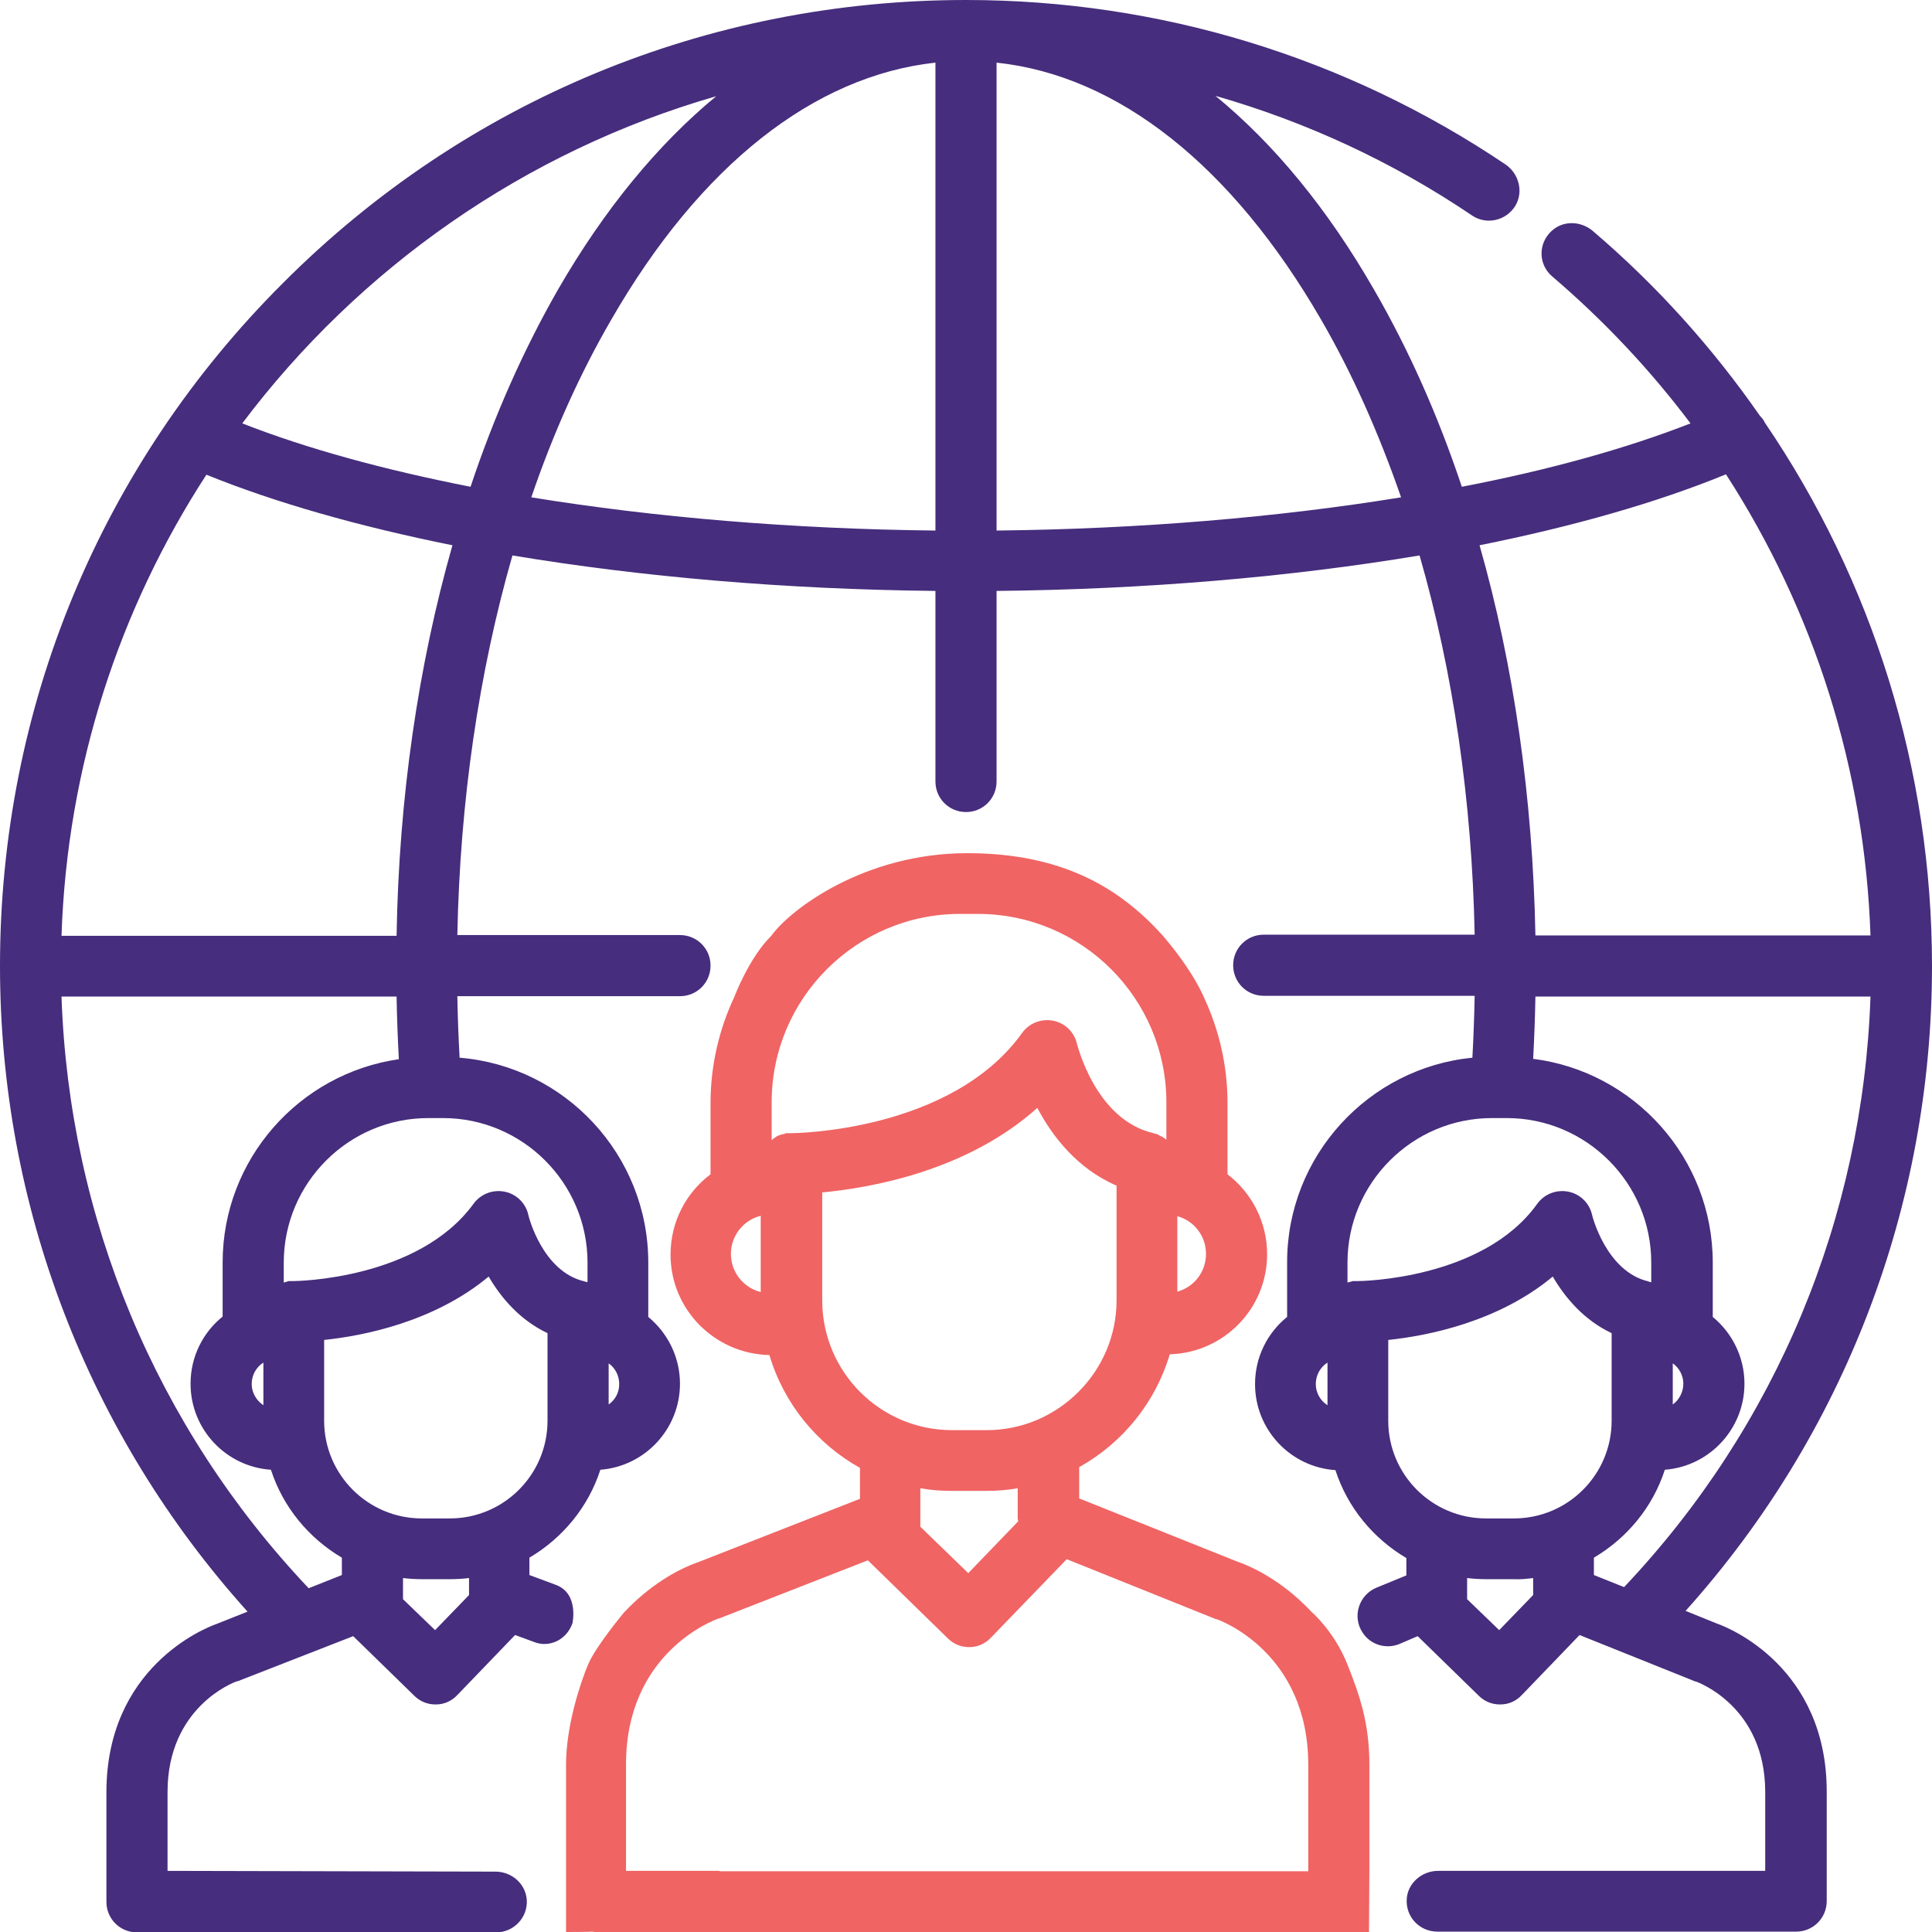
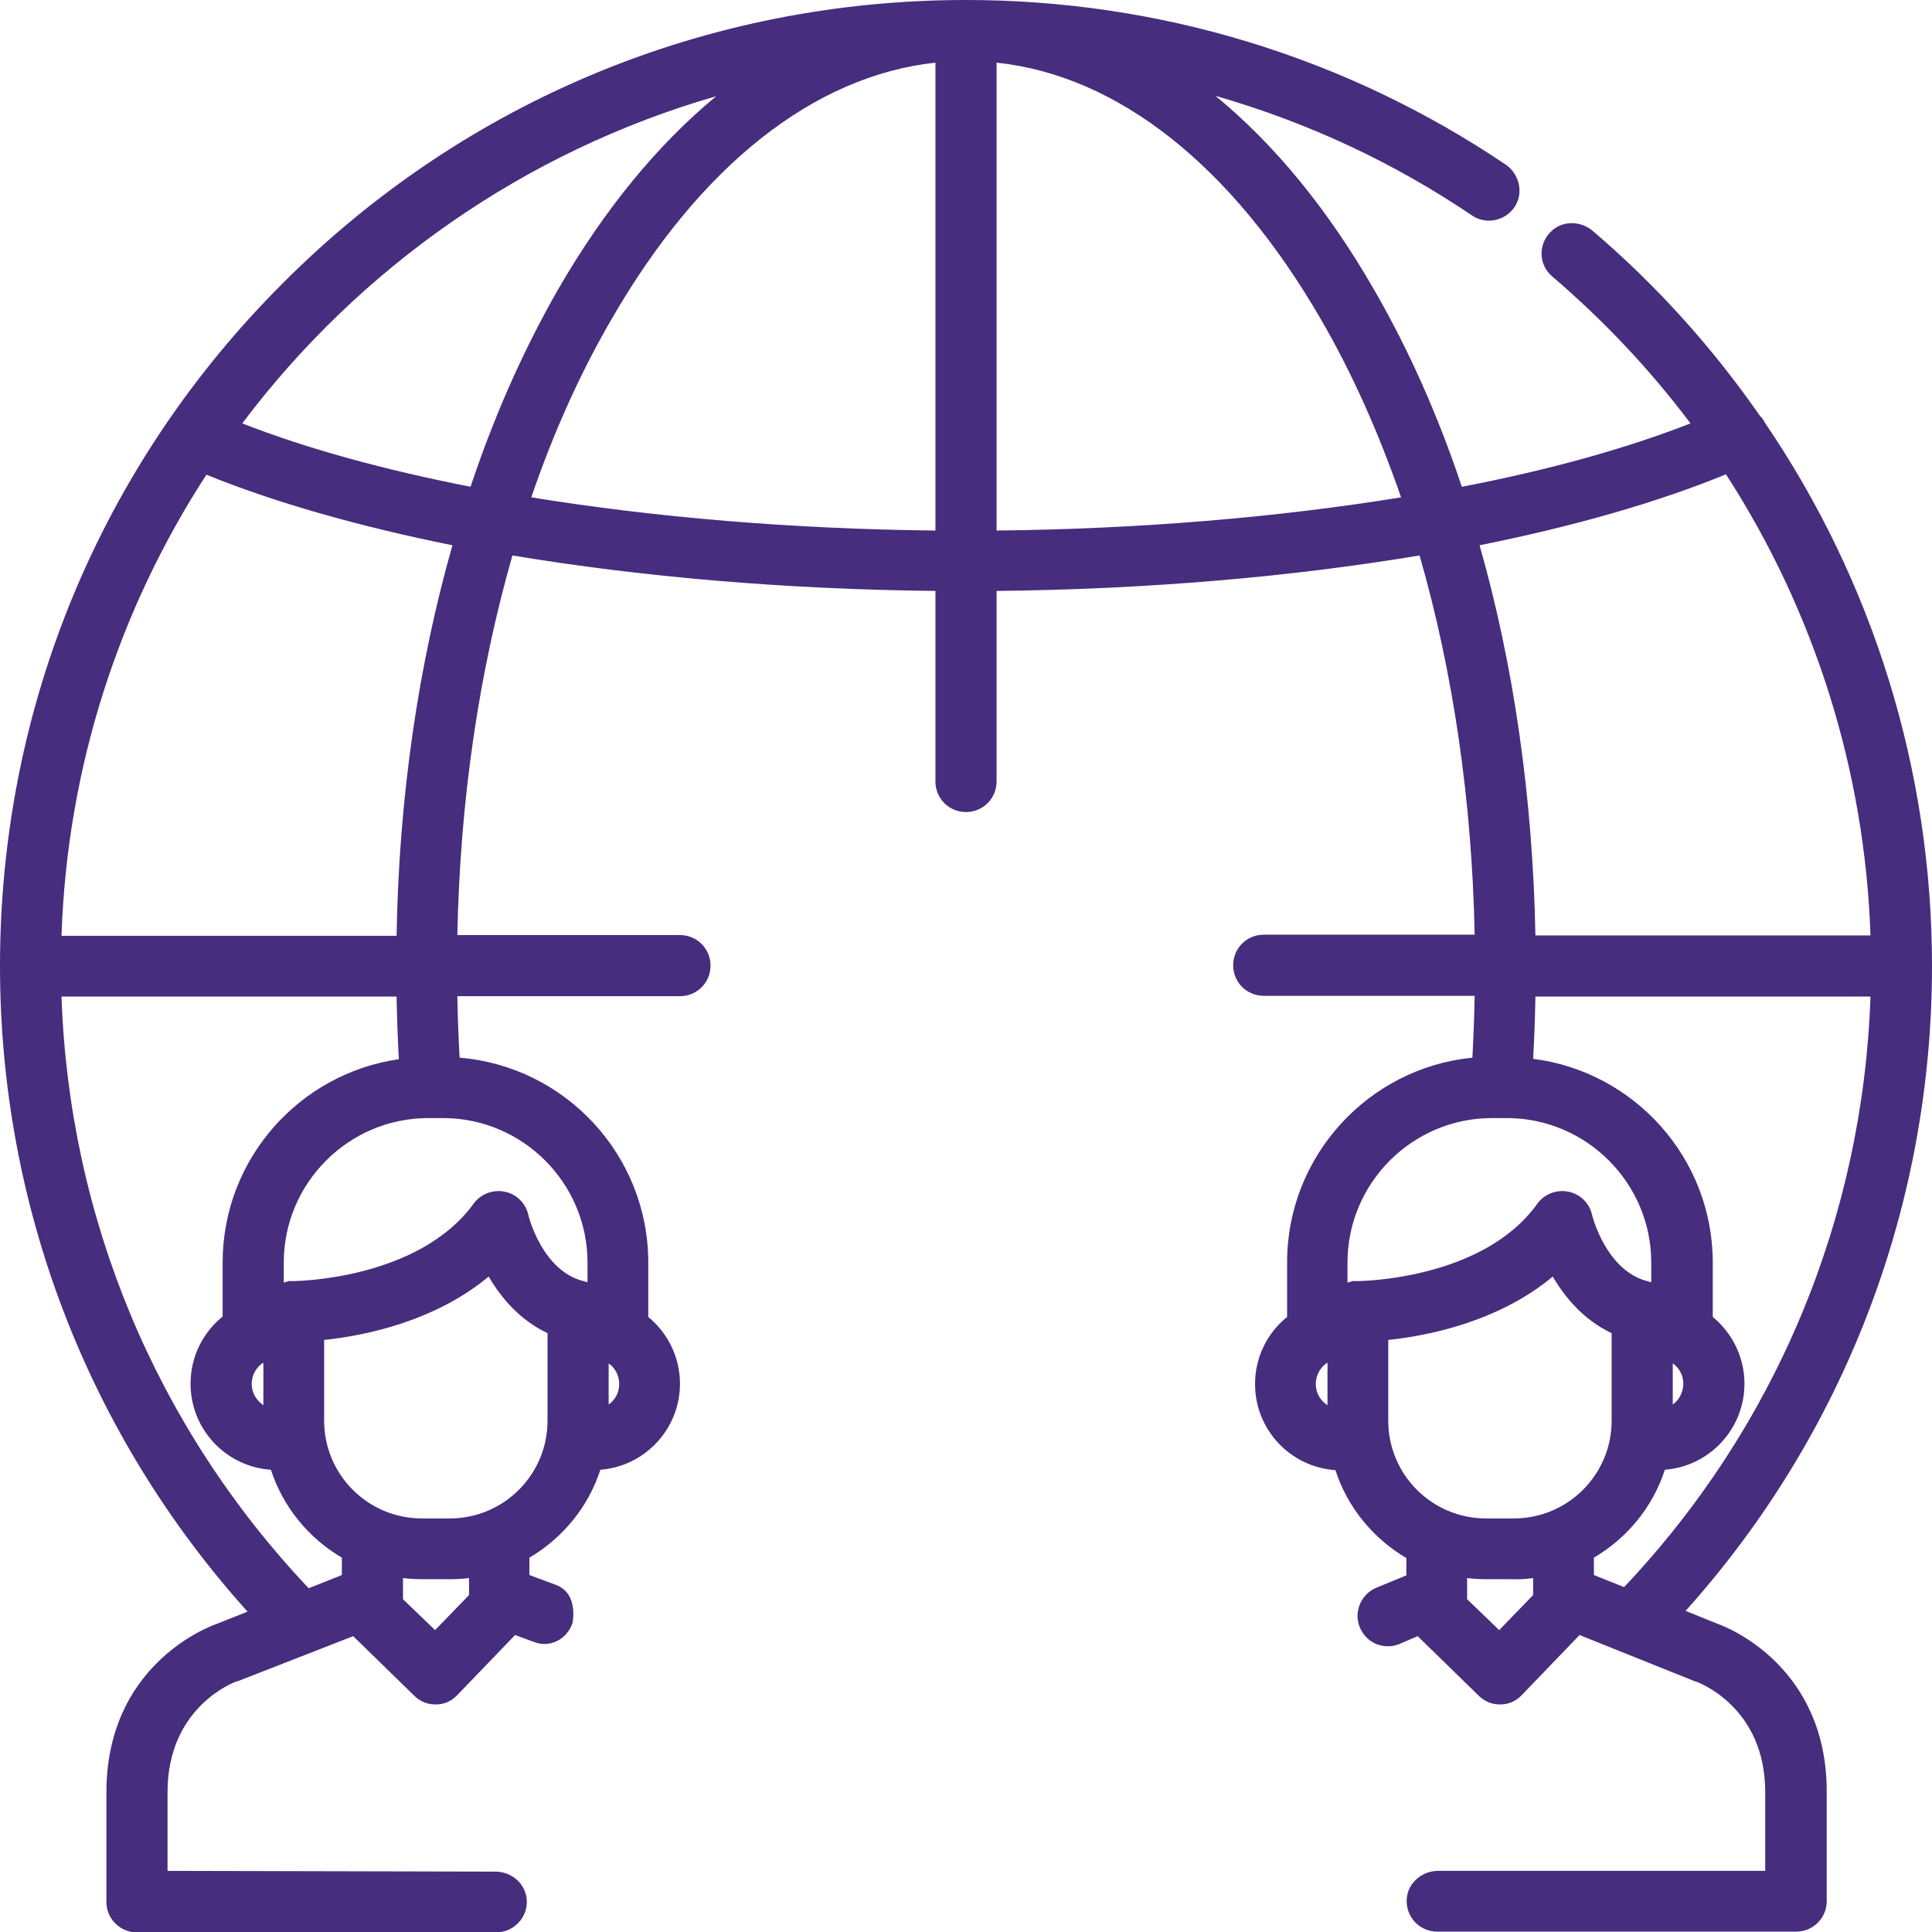
<svg xmlns="http://www.w3.org/2000/svg" version="1.1" id="Layer_1" x="0px" y="0px" viewBox="0 0 512 512" style="enable-background:new 0 0 512 512;" xml:space="preserve">
  <style type="text/css">
	.st0{fill:#462D7D;}
	.st1{fill:#F06464;}
</style>
  <g>
    <g>
      <g>
        <g>
          <path class="st0" d="M430.4,420.6l-8-3.2v-4.6c8.8-5.2,15.6-13.4,18.8-23.3c11.8-0.9,21.1-10.8,21.1-22.8      c0-7.1-3.3-13.5-8.4-17.7v-14.4c0-27.7-20.8-50.6-47.6-54c0.3-5.5,0.5-11,0.6-16.5h88.8C493.7,322.6,470.8,377.9,430.4,420.6z       M401.2,402.4h-7.4c-14.3,0-25.9-11.6-25.9-25.9v-21.4l0,0c10.5-1.1,29.2-4.8,43.6-16.8c3.2,5.5,8.2,11.5,15.6,15v23.2      C427.1,390.8,415.5,402.4,401.2,402.4z M406.3,418.2v4.5l-9,9.3l-8.5-8.2v-5.6c1.7,0.2,3.3,0.3,5,0.3h7.4      C403,418.6,404.6,418.4,406.3,418.2z M359.9,339.5C359.9,339.5,359.9,339.5,359.9,339.5c-0.3,0-0.6,0-0.9,0c-0.1,0-0.2,0-0.3,0      c-0.2,0-0.4,0-0.5,0.1c-0.1,0-0.2,0.1-0.4,0.1c-0.1,0-0.3,0.1-0.4,0.1c-0.1,0-0.2,0.1-0.3,0.1v-5.3c0-21.1,17.2-38.3,38.3-38.3      h3.9c21.1,0,38.3,17.2,38.3,38.3v5.2c-0.2,0-0.3-0.1-0.5-0.1c-0.1,0-0.1,0-0.2-0.1c-11.3-2.6-15-17.6-15-17.7      c-0.7-3.1-3.2-5.5-6.3-6.1c-3.1-0.6-6.3,0.6-8.2,3.2C393,339.2,360.3,339.5,359.9,339.5z M443.3,372.2v-10.9      c1.7,1.2,2.8,3.2,2.8,5.4S445,371,443.3,372.2z M457.4,125.7c23.4,36.2,36.8,78.3,38.3,122.2h-88.8      c-0.7-36.4-5.7-71.5-14.8-103.4C417,139.5,439.1,133.2,457.4,125.7z M264.1,16.6c32.2,3.4,62.4,27.3,86,68.1      c8.3,14.3,15.3,30.1,21.2,47.1c-32.6,5.3-69.2,8.4-107.2,8.8L264.1,16.6L264.1,16.6z M247.9,16.6v124      c-37.9-0.4-74.5-3.5-107.1-8.8c5.8-17,12.9-32.8,21.2-47.1C185.5,43.9,215.7,20.1,247.9,16.6z M189.8,25.5      c-15.4,12.7-29.6,29.9-41.9,51.2c-9.1,15.9-16.9,33.4-23.2,52.3c-22.9-4.5-43.4-10.1-60.5-16.8C95.2,71,139.1,40.1,189.8,25.5z       M54.7,125.8c18.2,7.4,40.4,13.7,65.2,18.7c-9.1,32-14.2,67.1-14.8,103.5H16.3C17.8,203,31.7,161.2,54.7,125.8z M106.8,418.2      c1.7,0.2,3.3,0.3,5.1,0.3h7.4c1.7,0,3.4-0.1,5-0.3v4.5l-9,9.3l-8.5-8.2C106.8,423.8,106.8,418.2,106.8,418.2z M119.2,402.4h-7.4      c-14.3,0-25.9-11.6-25.9-25.9v-21.4c10.5-1.1,29.2-4.8,43.6-16.8c3.2,5.5,8.2,11.5,15.6,15v23.2      C145.1,390.8,133.5,402.4,119.2,402.4z M140,321.9c-0.7-3.1-3.2-5.5-6.3-6.1c-3.1-0.6-6.3,0.6-8.2,3.2      c-14.7,20.2-47.3,20.5-47.7,20.5c0,0,0,0,0,0c-0.3,0-0.6,0-0.8,0c-0.1,0-0.2,0-0.3,0c-0.2,0-0.4,0-0.5,0.1      c-0.1,0-0.2,0.1-0.3,0.1c-0.1,0-0.3,0.1-0.4,0.1c-0.1,0-0.2,0.1-0.3,0.1v-5.3c0-21.1,17.2-38.3,38.3-38.3h3.9      c21.1,0,38.3,17.2,38.3,38.3v5.2h0c-0.2-0.1-0.3-0.1-0.5-0.1c-0.1,0-0.1,0-0.2-0.1C143.7,337.1,140,322.1,140,321.9z       M16.3,264.1h88.8c0.1,5.6,0.3,11.1,0.6,16.6C79.3,284.5,59,307.2,59,334.6v14.3c-5.2,4.2-8.5,10.6-8.5,17.8      c0,12.1,9.4,22,21.3,22.8c3.2,9.9,10,18.1,18.8,23.3v4.6l-8.8,3.5C41.3,378.1,18.3,322.7,16.3,264.1z M69.8,361.1v11.3      c-1.8-1.2-3.1-3.3-3.1-5.6C66.7,364.4,67.9,362.3,69.8,361.1z M161.3,372.2v-10.9c1.7,1.2,2.8,3.2,2.8,5.5S163,371,161.3,372.2z       M351.8,361.1v11.3c-1.9-1.2-3.1-3.3-3.1-5.6C348.7,364.4,349.9,362.3,351.8,361.1z M44.4,495.8v-20.9      c0-22.5,17.6-29.1,18.3-29.3c0.1,0,0.2-0.1,0.4-0.1l30.5-11.9l16.2,15.8c1.5,1.5,3.5,2.3,5.6,2.3c0,0,0.1,0,0.1,0      c2.2,0,4.2-0.9,5.7-2.5l15.3-15.9l5.2,1.9c3.6,1.4,8.3-0.3,10-5c0,0,1.8-7.9-4.4-10.2l-7-2.6v-4.6c8.8-5.2,15.6-13.4,18.8-23.3      c11.8-0.9,21.1-10.8,21.1-22.8c0-7.1-3.3-13.5-8.4-17.7v-14.4c0-28.5-22-52-50-54.3c-0.3-5.4-0.5-10.8-0.6-16.3h59      c4.5,0,8.1-3.6,8.1-8.1v0c0-4.5-3.6-8.1-8.1-8.1h-59v0c0.7-35.5,5.7-69.6,14.6-100.6c34.2,5.7,72.5,9,112.1,9.4v50.5      c0,4.5,3.6,8.1,8.1,8.1h0c4.5,0,8.1-3.6,8.1-8.1v-50.5c39.7-0.4,78-3.7,112.1-9.4c8.9,30.9,13.9,65,14.6,100.5h-55.9      c-4.5,0-8.1,3.6-8.1,8.1v0c0,4.5,3.6,8.1,8.1,8.1h55.9c-0.1,5.5-0.3,10.9-0.6,16.4c-27.5,2.7-49.1,26-49.1,54.2V349      c-5.2,4.2-8.5,10.6-8.5,17.8c0,12.1,9.4,22,21.3,22.8c3.2,9.9,10,18.1,18.8,23.3v4.6l-7.8,3.2c-4.8,1.9-6.7,7.8-3.7,12.1h0      c2.1,3.1,6.1,4.3,9.6,2.9l4.9-2.1l16.2,15.8c1.5,1.5,3.5,2.3,5.6,2.3c0,0,0.1,0,0.1,0c2.2,0,4.2-0.9,5.7-2.5l15.3-15.9      l30.4,12.2c0.1,0.1,0.2,0.1,0.4,0.1c0.8,0.3,18.4,6.8,18.4,29.3v20.9h0l-77.9,0h-8.8c-4.3,0-8.1,3.3-8.3,7.5      c-0.3,4.7,3.4,8.6,8.1,8.6h9.1h86c4.5,0,8.1-3.6,8.1-8.1v-29c0-32.9-25.8-43.4-29-44.5l-8.4-3.4C488.8,380,512,319.5,512,256      c0-52-15.7-102-44.3-144c-0.3-0.7-0.8-1.3-1.3-1.8c-12.5-18-27.3-34.5-44.3-49c-3.2-2.7-7.9-2.8-10.9,0c-3.7,3.4-3.5,9,0.2,12.1      c13.7,11.7,26,24.8,36.6,38.9c-17.1,6.7-37.7,12.4-60.6,16.8c-6.3-18.9-14.1-36.4-23.3-52.3c-12.3-21.4-26.5-38.6-42-51.3      c24.1,6.9,47,17.5,68,31.7c3.8,2.6,9.1,1.4,11.5-2.6c2.2-3.7,0.9-8.5-2.6-10.9C356.7,15.1,307.2,0,256,0      C187.6,0,123.3,26.6,75,75C26.6,123.3,0,187.6,0,256c0,63.6,23.3,124.1,65.6,171.1l-8.3,3.3c-3.1,1.1-29.1,11.5-29.1,44.6v29      c0,4.5,3.6,8.1,8.1,8.1h95.2c4.6,0,8.4-3.9,8.1-8.6c-0.3-4.3-4-7.5-8.3-7.5L44.4,495.8z" />
        </g>
      </g>
    </g>
    <g>
-       <path class="st1" d="M216,512h9.1h62.5h75.3l0,0h-0.1l0.1-16.2v-28.2c0-10.6-2.4-18-5.9-26.7c-3.5-8.7-9.4-13.7-9.4-13.7    c-6.7-7.2-14.3-11.5-19.8-13.4L286,397.1v-8.3c11.5-6.4,20.2-17.1,24-29.9c14.3-0.4,25.8-12.1,25.8-26.5c0-8.6-4.1-16.3-10.5-21.2    v-18.9c0-10.1-2.3-19.6-6.3-28.1c0,0-2.6-6.6-10.8-16.2c-8.1-9.5,0,0,0,0c-11-12.2-26-21.9-51.9-21.9c-27.1,0-46.8,14.8-51.9,21.9    c-5.9,5.8-9.8,16.2-9.8,16.2c-4,8.5-6.3,18.1-6.3,28.1v18.9c-6.5,4.9-10.6,12.6-10.6,21.3c0,14.5,11.7,26.3,26.2,26.6    c3.8,12.8,12.5,23.5,24,29.9v8.2h0l-42.9,16.8c-5.5,1.9-13,6.2-19.7,13.4c0,0-7.4,8.9-9.4,13.6s-5.9,16.2-5.9,26.8v28.2V512    c0.4,0,6.6,0,6.9-0.1c0.4,0.1,0.8,0.1,1.1,0.1h32.9H216z M190.7,495.8h-24.8v-28.2c0-29.7,23.3-38.2,24.3-38.6    c0.1,0,0.2-0.1,0.4-0.1l39.4-15.4c0.1,0.1,0.2,0.2,0.3,0.3l20.9,20.4c1.5,1.5,3.5,2.3,5.6,2.3c0,0,0.1,0,0.1,0    c2.2,0,4.2-0.9,5.7-2.5l20.1-20.8l39.3,15.8c0.1,0.1,0.2,0.1,0.4,0.1c1,0.3,24.3,8.9,24.3,38.6v28.2h-59.1H225H216H190.7z     M312,322.3c4.4,1.2,7.6,5.2,7.6,10s-3.2,8.8-7.6,10V322.3z M201.6,342.4c-4.5-1.1-7.9-5.2-7.9-10.1c0-4.9,3.4-9,7.9-10.1V342.4z     M209.8,300.3C209.8,300.3,209.8,300.3,209.8,300.3C209.7,300.3,209.7,300.3,209.8,300.3c-0.3,0-0.6,0-0.9,0c-0.1,0-0.2,0-0.3,0    c-0.2,0-0.4,0-0.5,0.1c-0.1,0-0.2,0.1-0.3,0.1c-0.1,0-0.3,0.1-0.4,0.1c-0.1,0-0.3,0.1-0.4,0.1c-0.1,0-0.2,0.1-0.4,0.1    c-0.1,0.1-0.3,0.1-0.4,0.2c-0.1,0-0.2,0.1-0.3,0.1c-0.1,0.1-0.3,0.2-0.4,0.3c-0.1,0.1-0.2,0.1-0.2,0.1c-0.1,0.1-0.3,0.2-0.4,0.3    c-0.1,0.1-0.2,0.1-0.2,0.2c-0.1,0.1-0.1,0.1-0.2,0.2v-10.1c0-27.5,22.4-49.9,49.9-49.9h4.8v0c27.5,0,49.9,22.4,49.9,49.9v9.9    c-0.1,0-0.1-0.1-0.2-0.1c-0.1-0.1-0.2-0.2-0.4-0.3c-0.1-0.1-0.2-0.1-0.3-0.2c-0.1-0.1-0.2-0.2-0.4-0.2c-0.1-0.1-0.2-0.1-0.4-0.2    c-0.1-0.1-0.2-0.1-0.3-0.2c-0.1-0.1-0.3-0.1-0.4-0.2c-0.1,0-0.2-0.1-0.3-0.1c-0.2-0.1-0.3-0.1-0.5-0.1c-0.1,0-0.1,0-0.2-0.1    c-15.4-3.5-20.2-23.5-20.3-23.7c-0.7-3.1-3.2-5.5-6.3-6.1c-3.1-0.6-6.3,0.6-8.2,3.2C252.1,300,210.3,300.3,209.8,300.3z     M269.8,402.7C269.8,402.7,269.8,402.7,269.8,402.7v0.5l-13.2,13.7l-12.7-12.3v-10.2c2.7,0.5,5.5,0.7,8.3,0.7h9.2    c2.8,0,5.6-0.2,8.3-0.7V402.7z M261.5,379h-9.2c-19,0-34.4-15.4-34.4-34.4V316c12.9-1.2,38.4-5.7,57-22.4    c3.9,7.4,10.5,16.1,21,20.6v30.4C295.9,363.5,280.4,379,261.5,379z" />
-     </g>
+       </g>
  </g>
</svg>